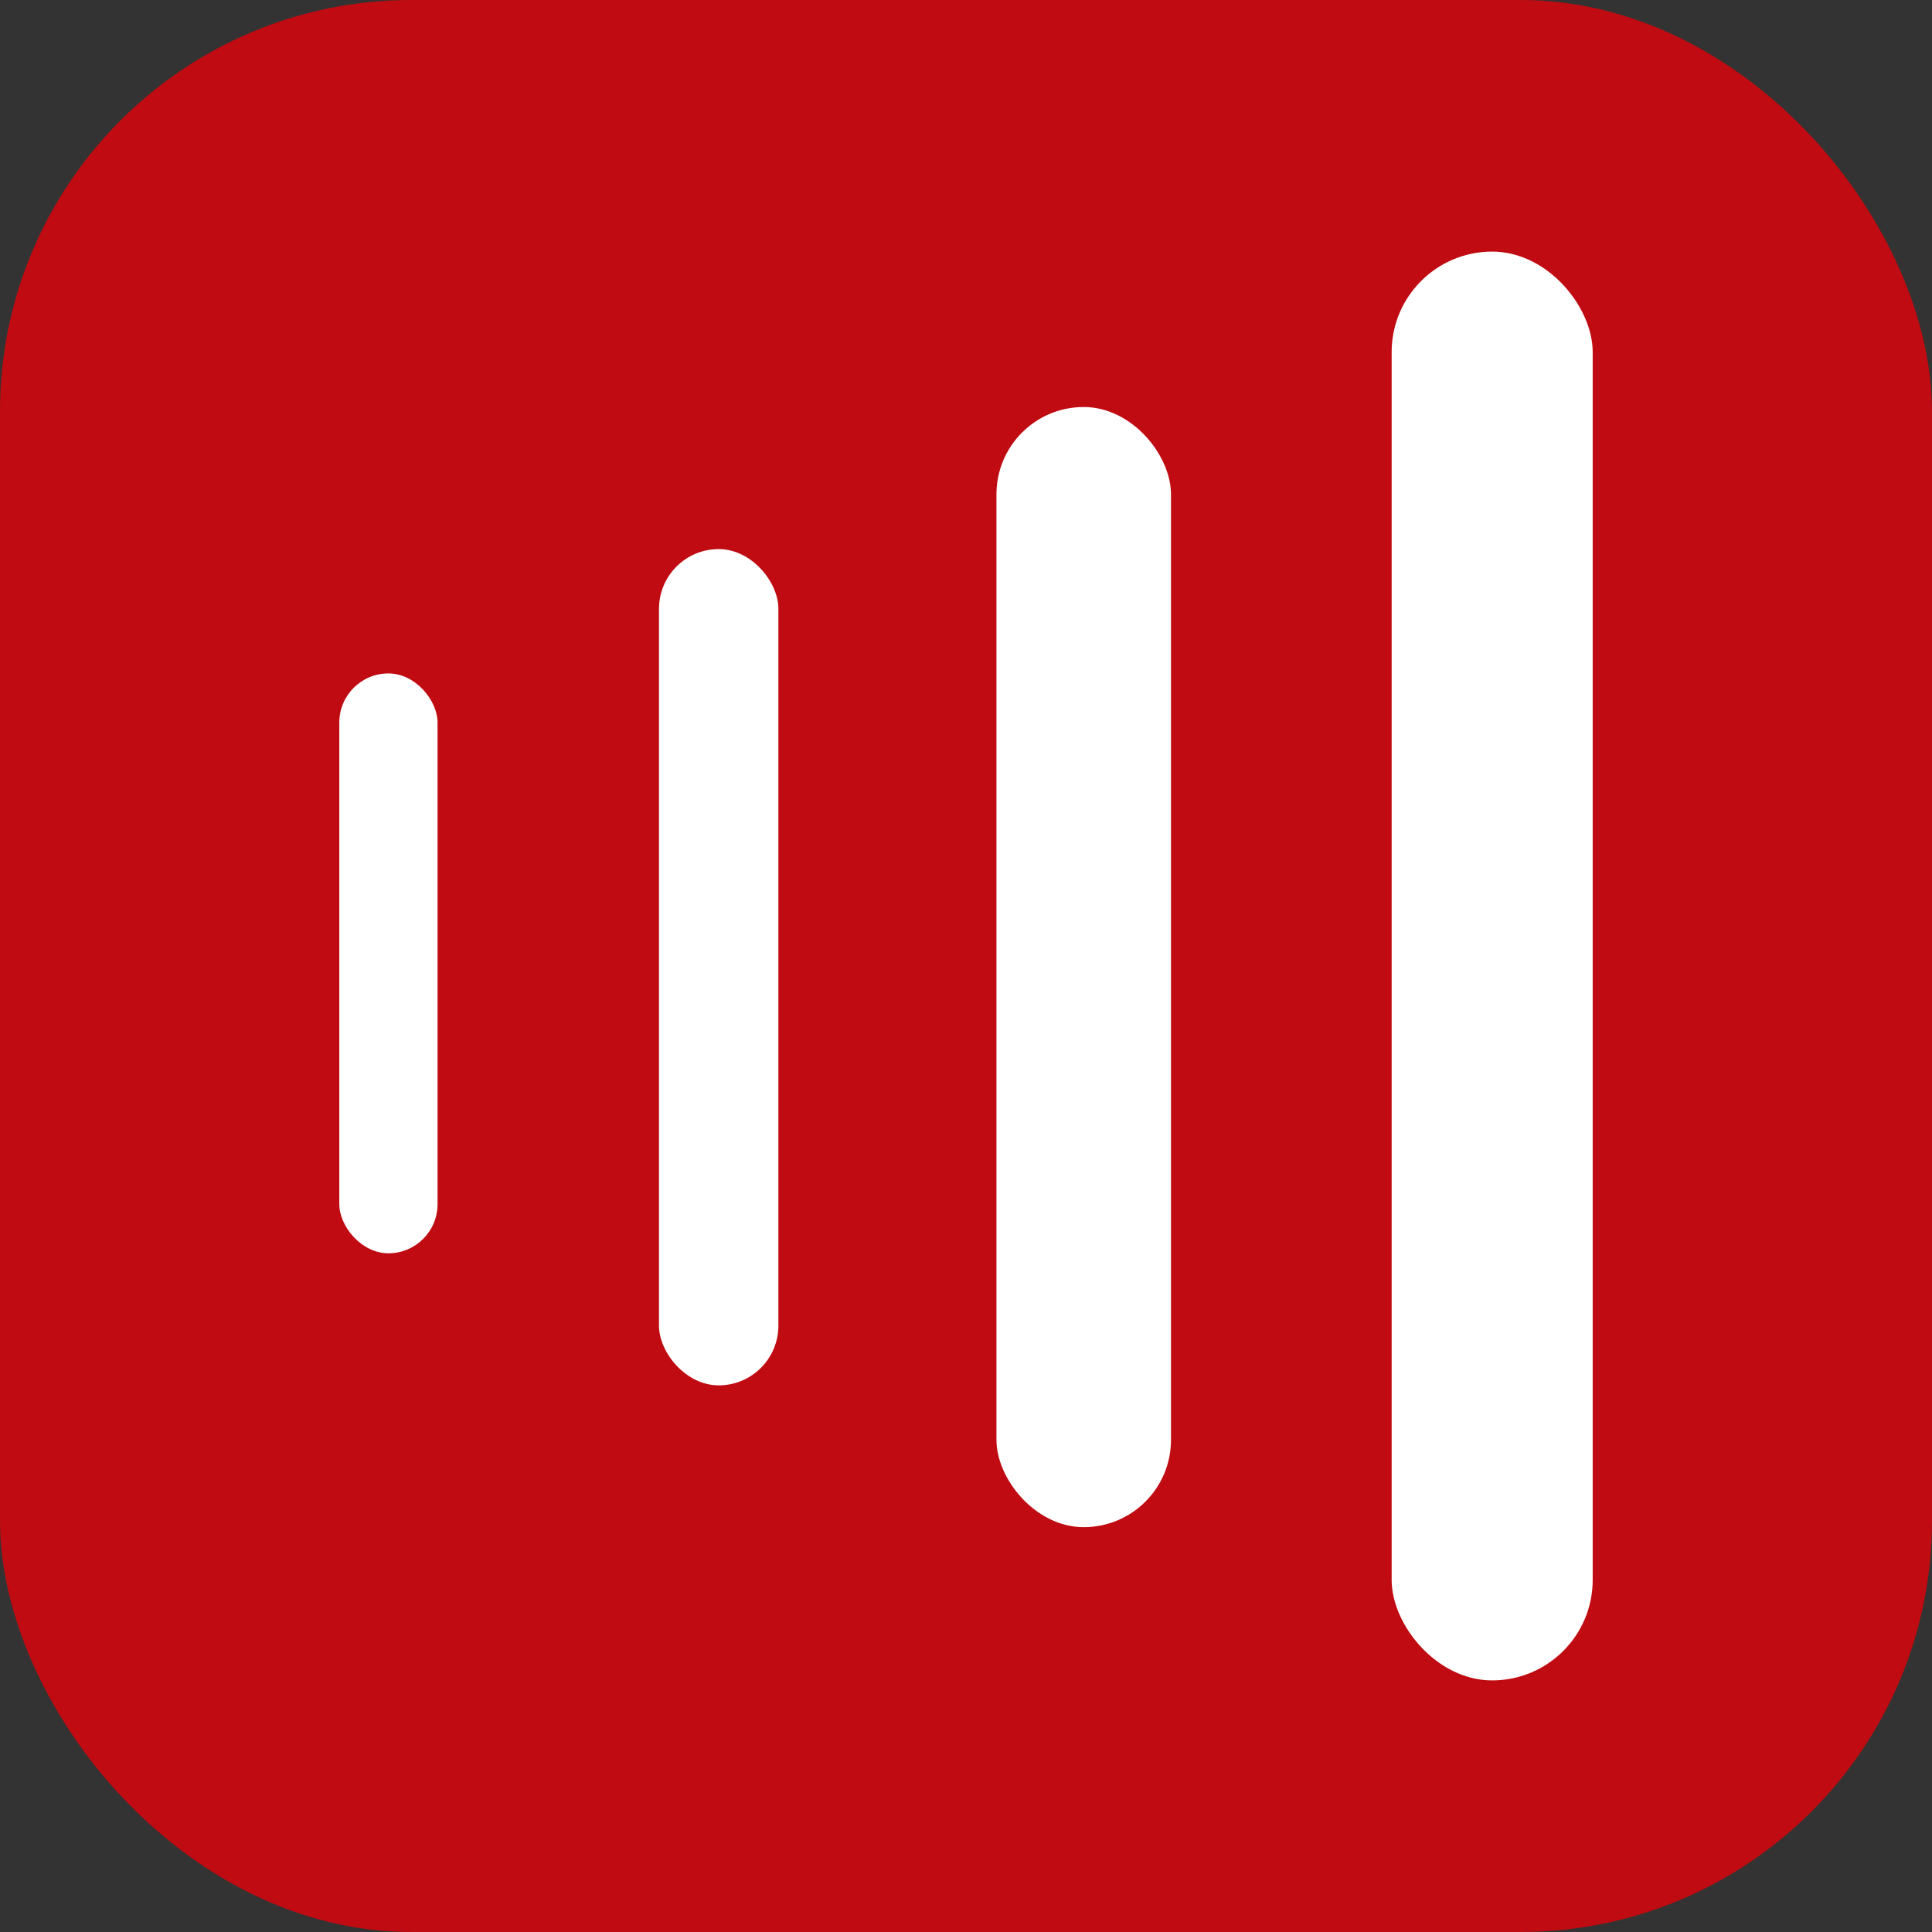
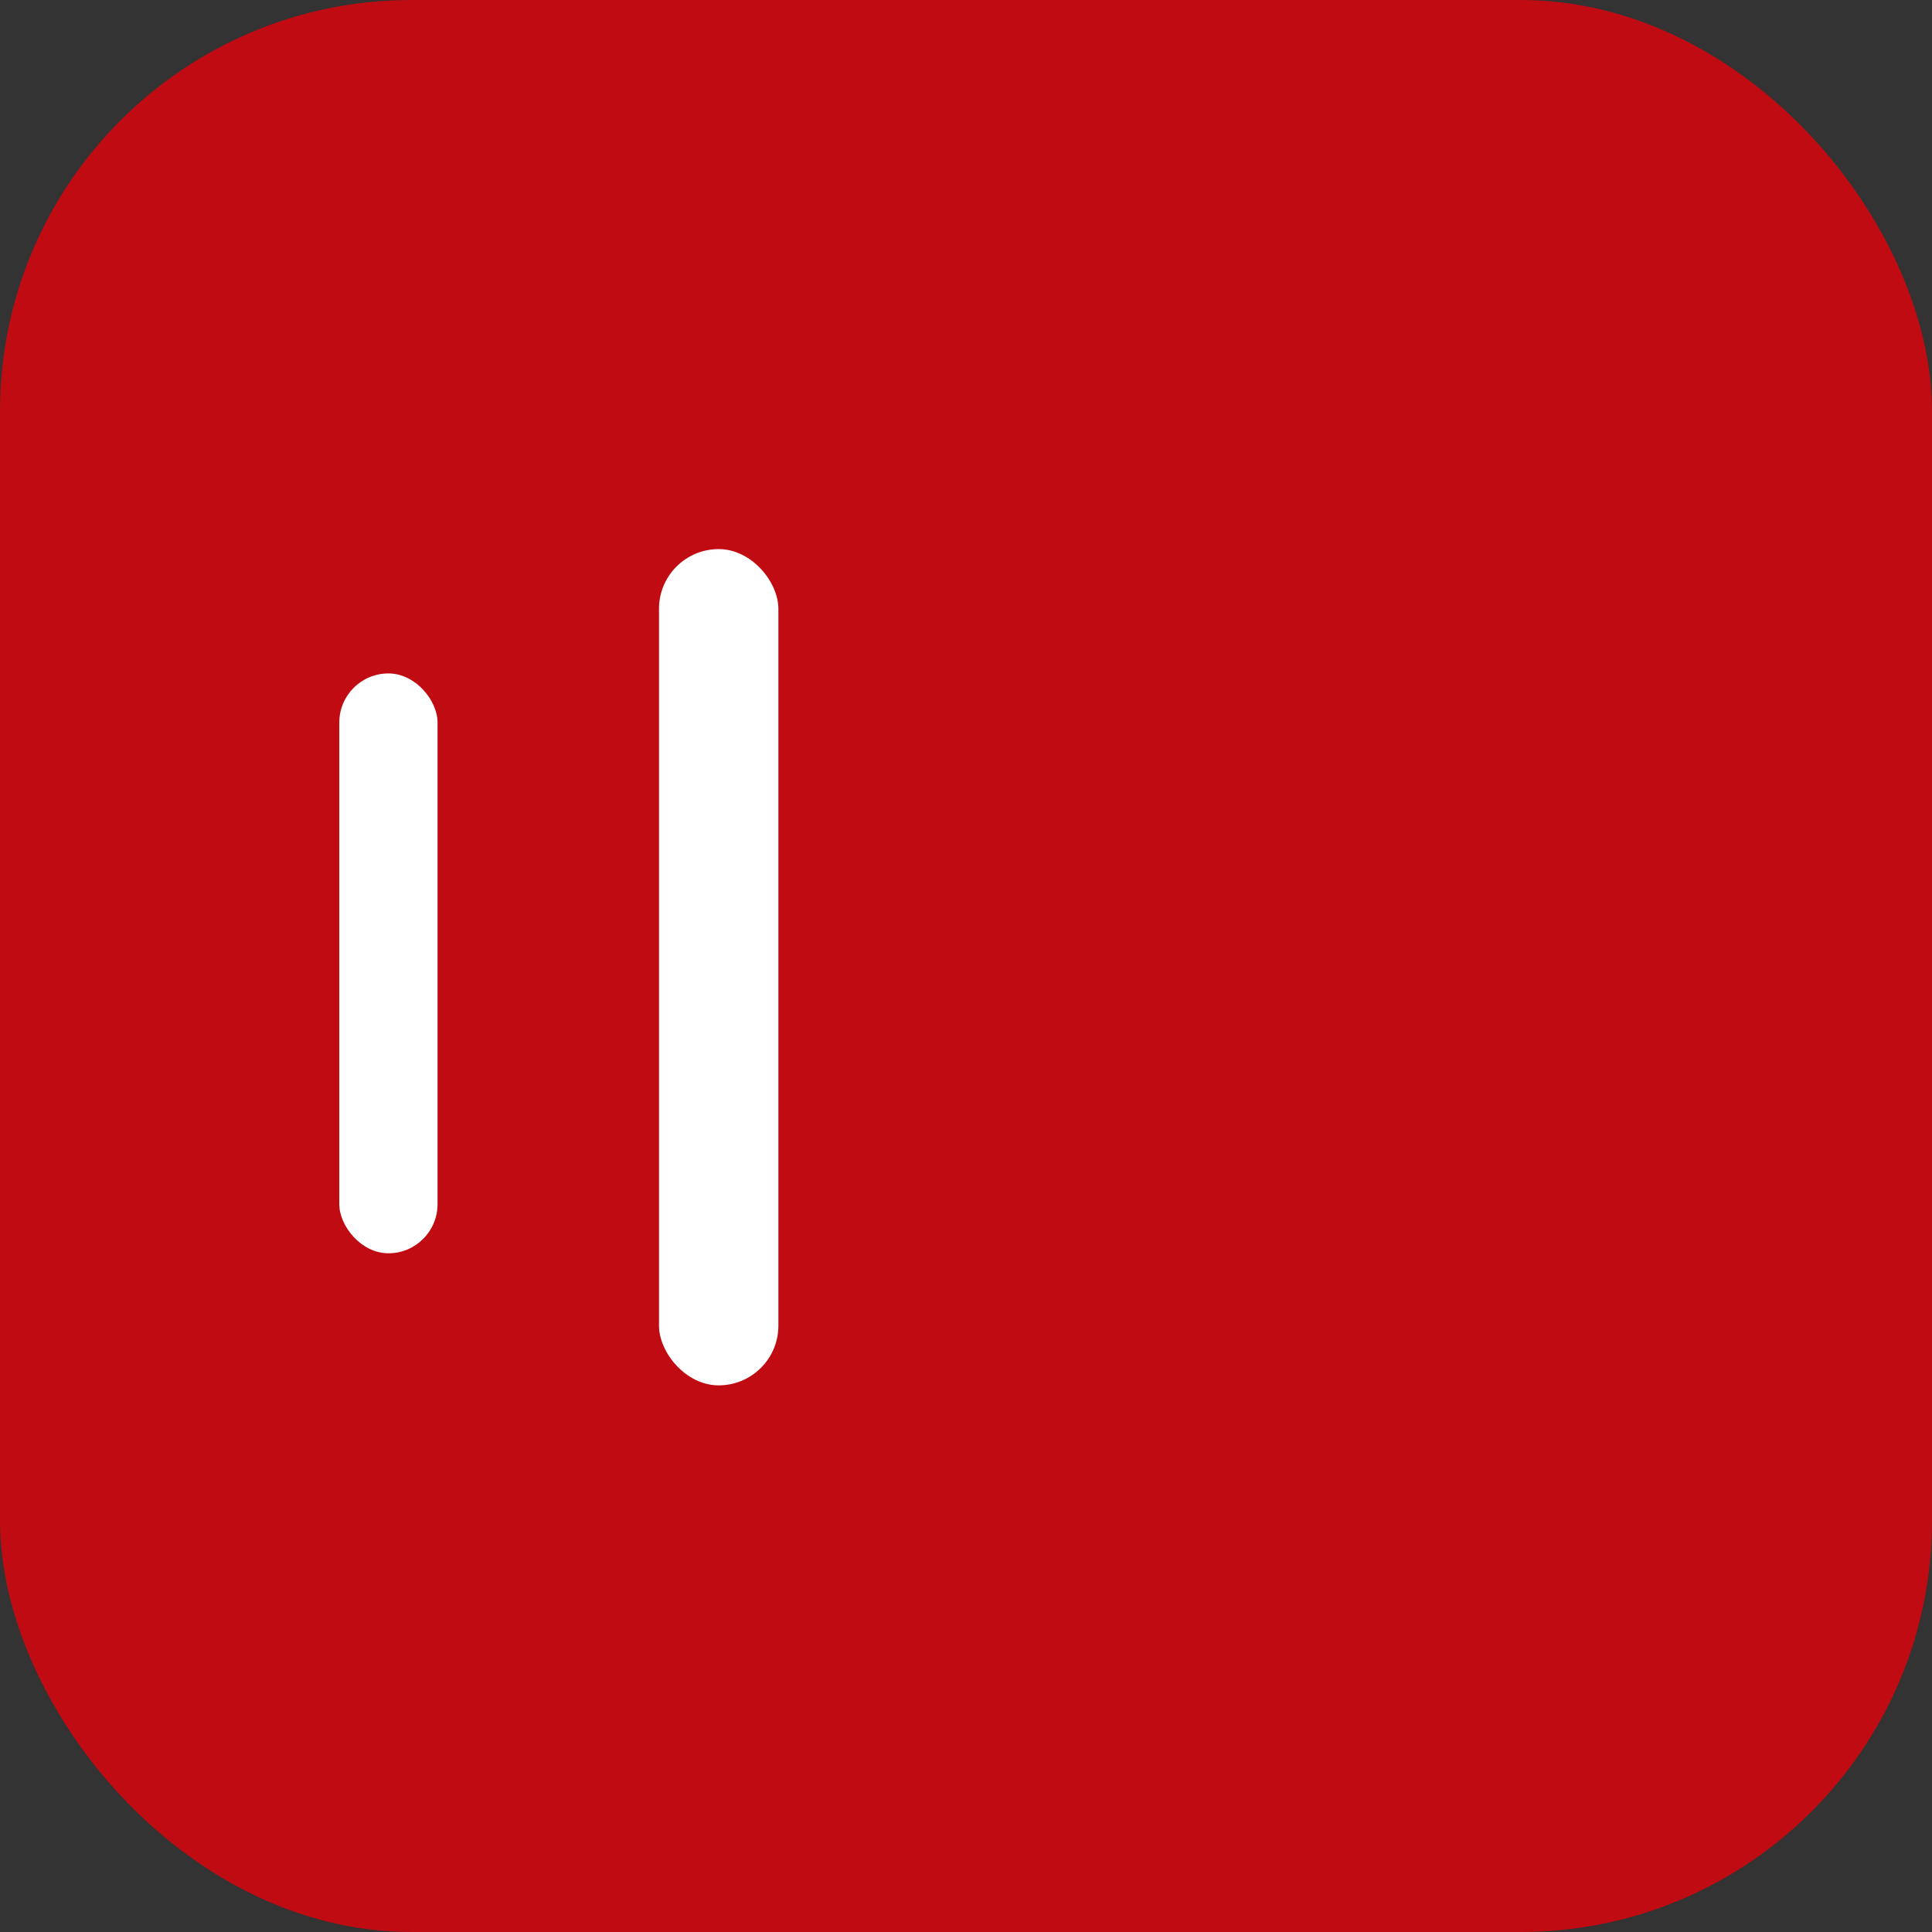
<svg xmlns="http://www.w3.org/2000/svg" width="512" height="512" viewBox="0 0 512 512">
  <rect x="0" y="0" width="512" height="512" fill="#333333" stroke="none" />
  <g id="italexpert_Favicon" transform="translate(-140 484)">
    <g id="Favicon" transform="translate(140 -484)">
      <rect id="Rettangolo_15" data-name="Rettangolo 15" width="512" height="512" rx="109" fill="#bf0b11" />
      <g id="Raggruppa_4" data-name="Raggruppa 4" transform="translate(89.917 66.677)">
-         <rect id="Rettangolo_13" data-name="Rettangolo 13" width="53.282" height="378.646" rx="26.641" transform="translate(278.883 0)" fill="#fff" />
-         <rect id="Rettangolo_8" data-name="Rettangolo 8" width="46.251" height="296.851" rx="23.126" transform="translate(174.155 41.185)" fill="#fff" />
        <rect id="Rettangolo_11" data-name="Rettangolo 11" width="31.64" height="221.618" rx="15.82" transform="translate(84.724 78.84)" fill="#fff" />
        <rect id="Rettangolo_14" data-name="Rettangolo 14" width="26.037" height="153.67" rx="13.018" transform="translate(0 111.789)" fill="#fff" />
      </g>
    </g>
  </g>
</svg>